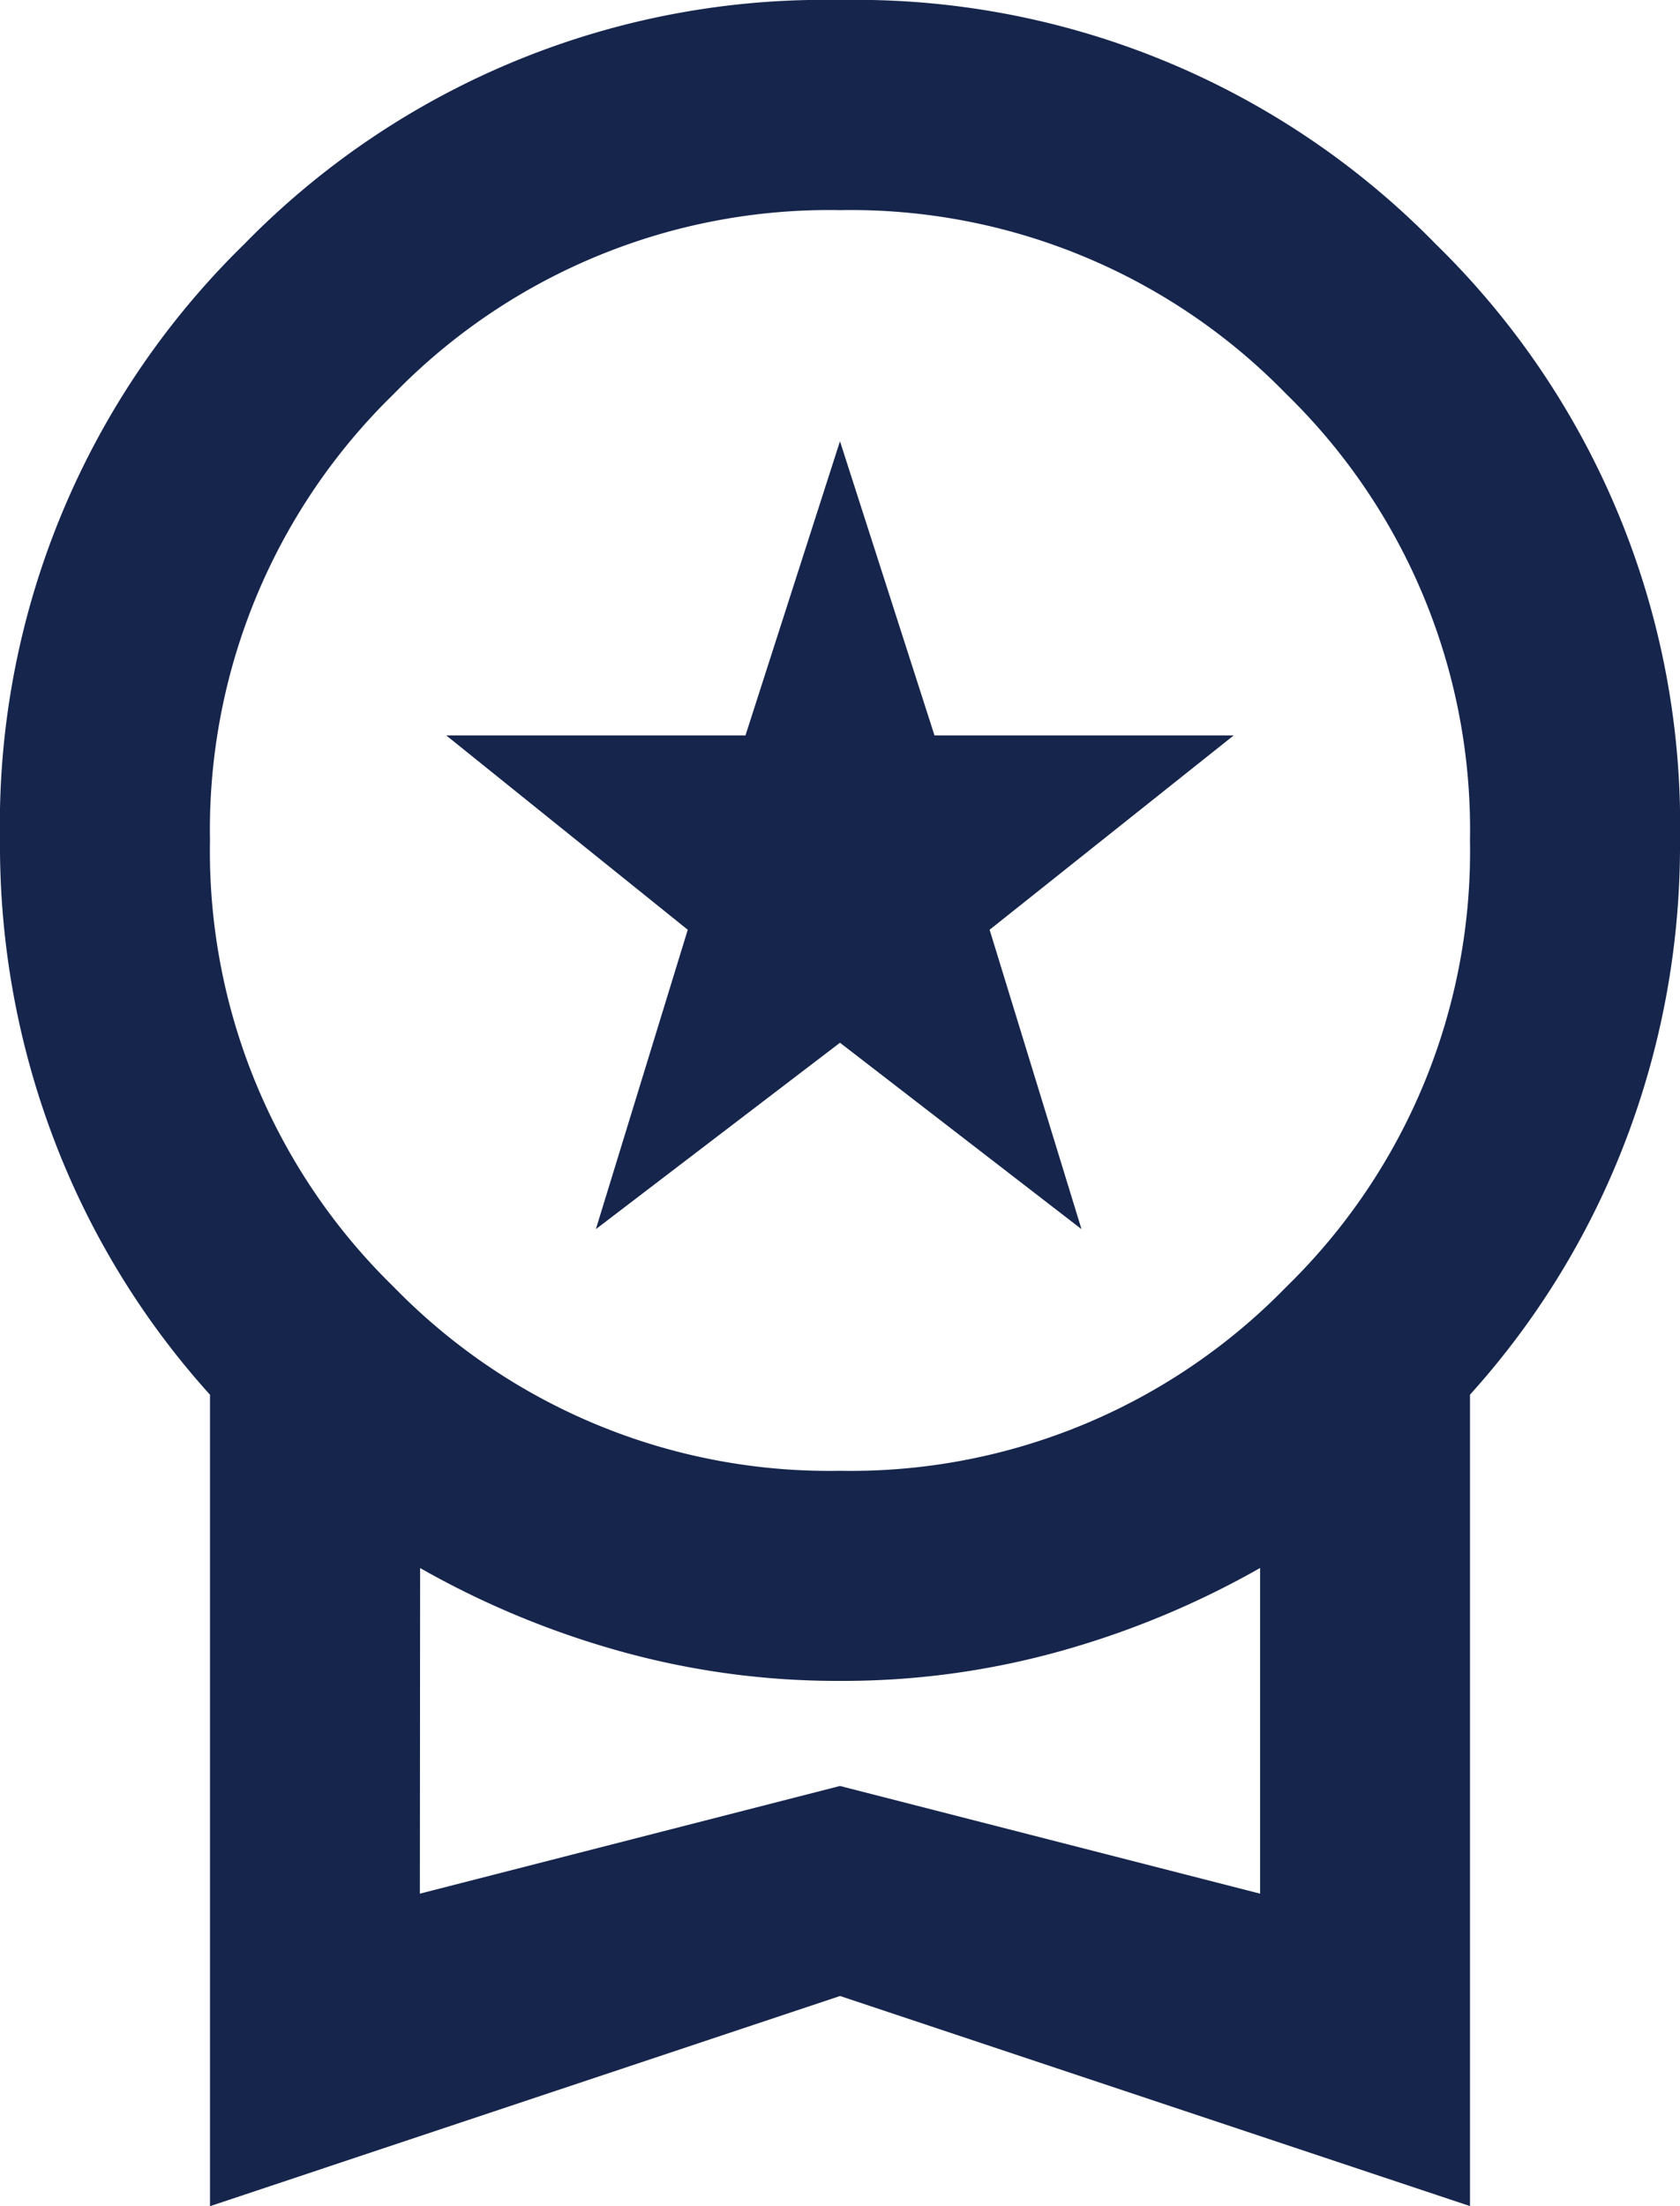
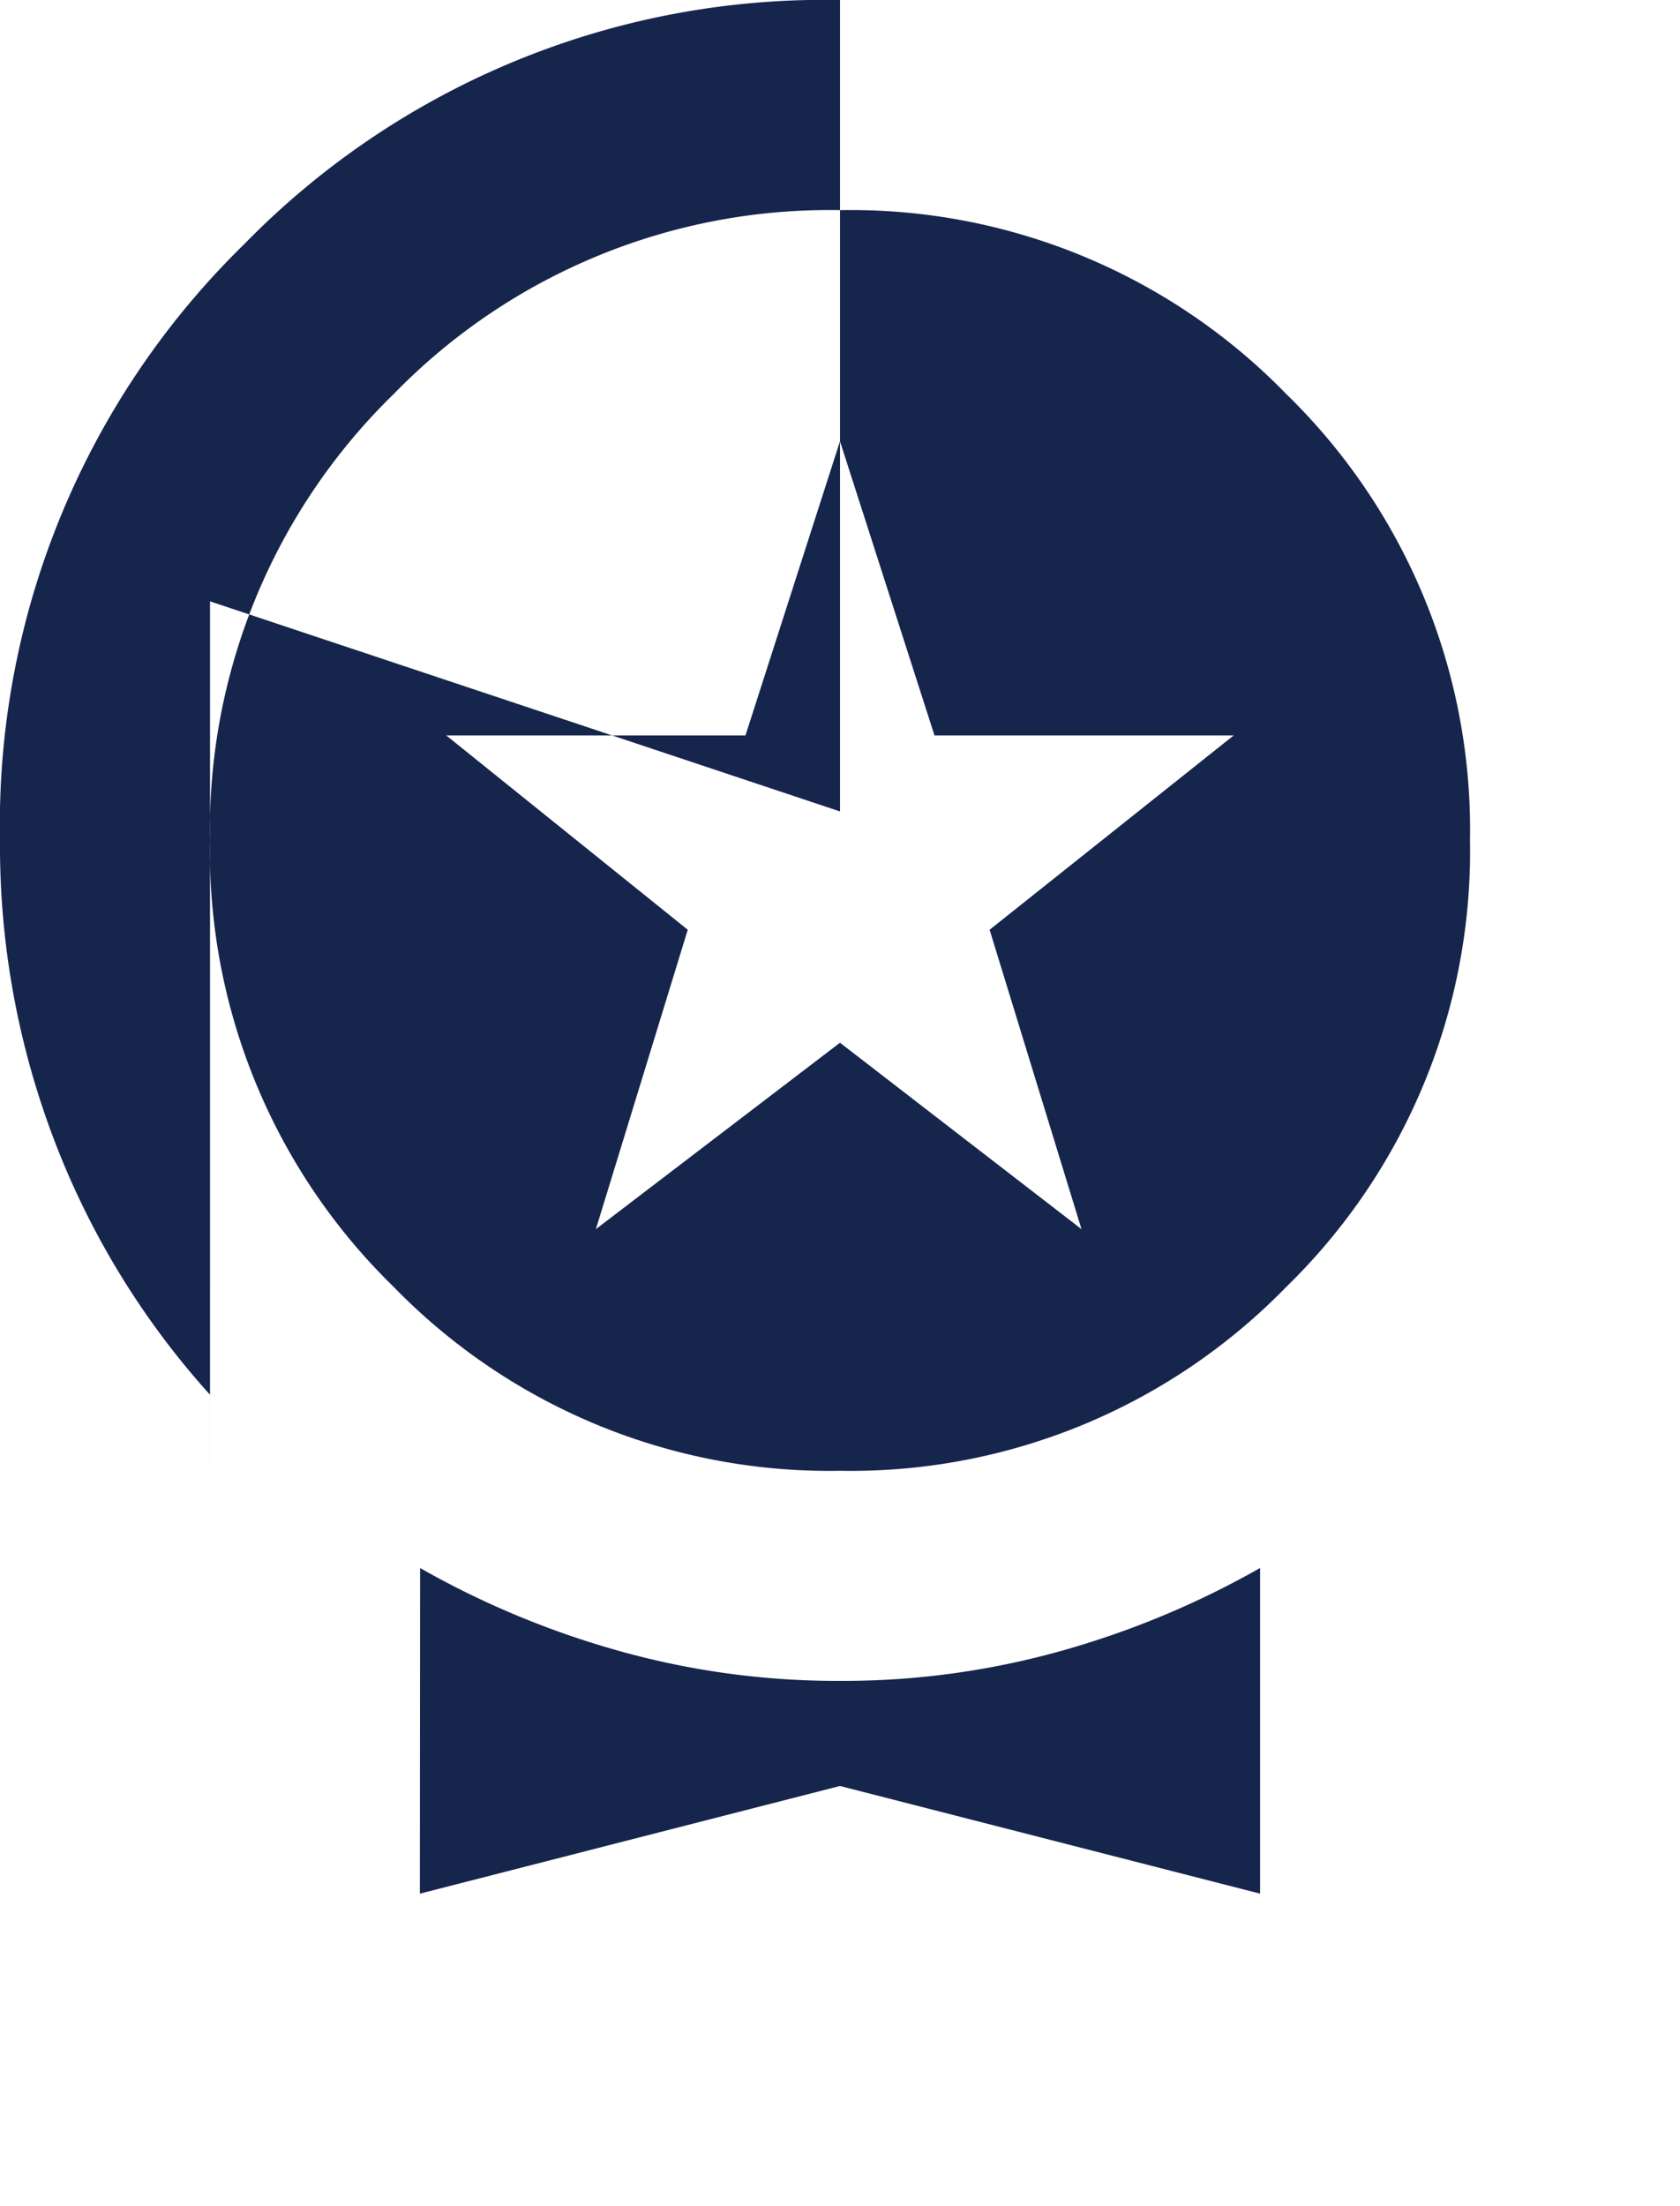
<svg xmlns="http://www.w3.org/2000/svg" width="45.987" height="60.358" viewBox="0 0 45.987 60.358">
-   <path id="workspace_premium_24dp_FFFFFF_FILL0_wght400_GRAD0_opsz24" d="M176.311-846.372l2.515-8.191-6.611-5.317h8.191l2.587-8.048,2.587,8.048h8.191l-6.682,5.317,2.515,8.191-6.611-5.1Zm-10.563,26.73v-22.2a22.152,22.152,0,0,1-4.239-6.9A22.6,22.6,0,0,1,160-857.006a22.192,22.192,0,0,1,6.682-16.311A22.192,22.192,0,0,1,182.994-880a22.192,22.192,0,0,1,16.311,6.682,22.192,22.192,0,0,1,6.682,16.311,22.6,22.6,0,0,1-1.509,8.263,22.152,22.152,0,0,1-4.239,6.9v22.2l-17.245-5.748Zm17.245-20.119a16.63,16.63,0,0,0,12.215-5.03,16.631,16.631,0,0,0,5.03-12.215,16.631,16.631,0,0,0-5.03-12.215,16.631,16.631,0,0,0-12.215-5.03,16.631,16.631,0,0,0-12.215,5.03,16.631,16.631,0,0,0-5.03,12.215,16.631,16.631,0,0,0,5.03,12.215A16.63,16.63,0,0,0,182.994-839.761Zm-11.5,11.569,11.5-2.946,11.5,2.946v-8.91a24.222,24.222,0,0,1-5.425,2.263,22.123,22.123,0,0,1-6.072.826,22.123,22.123,0,0,1-6.072-.826A24.222,24.222,0,0,1,171.5-837.1ZM182.994-832.648Z" transform="translate(-160 880)" fill="#16254c" />
+   <path id="workspace_premium_24dp_FFFFFF_FILL0_wght400_GRAD0_opsz24" d="M176.311-846.372l2.515-8.191-6.611-5.317h8.191l2.587-8.048,2.587,8.048h8.191l-6.682,5.317,2.515,8.191-6.611-5.1Zm-10.563,26.73v-22.2a22.152,22.152,0,0,1-4.239-6.9A22.6,22.6,0,0,1,160-857.006a22.192,22.192,0,0,1,6.682-16.311A22.192,22.192,0,0,1,182.994-880v22.2l-17.245-5.748Zm17.245-20.119a16.63,16.63,0,0,0,12.215-5.03,16.631,16.631,0,0,0,5.03-12.215,16.631,16.631,0,0,0-5.03-12.215,16.631,16.631,0,0,0-12.215-5.03,16.631,16.631,0,0,0-12.215,5.03,16.631,16.631,0,0,0-5.03,12.215,16.631,16.631,0,0,0,5.03,12.215A16.63,16.63,0,0,0,182.994-839.761Zm-11.5,11.569,11.5-2.946,11.5,2.946v-8.91a24.222,24.222,0,0,1-5.425,2.263,22.123,22.123,0,0,1-6.072.826,22.123,22.123,0,0,1-6.072-.826A24.222,24.222,0,0,1,171.5-837.1ZM182.994-832.648Z" transform="translate(-160 880)" fill="#16254c" />
</svg>